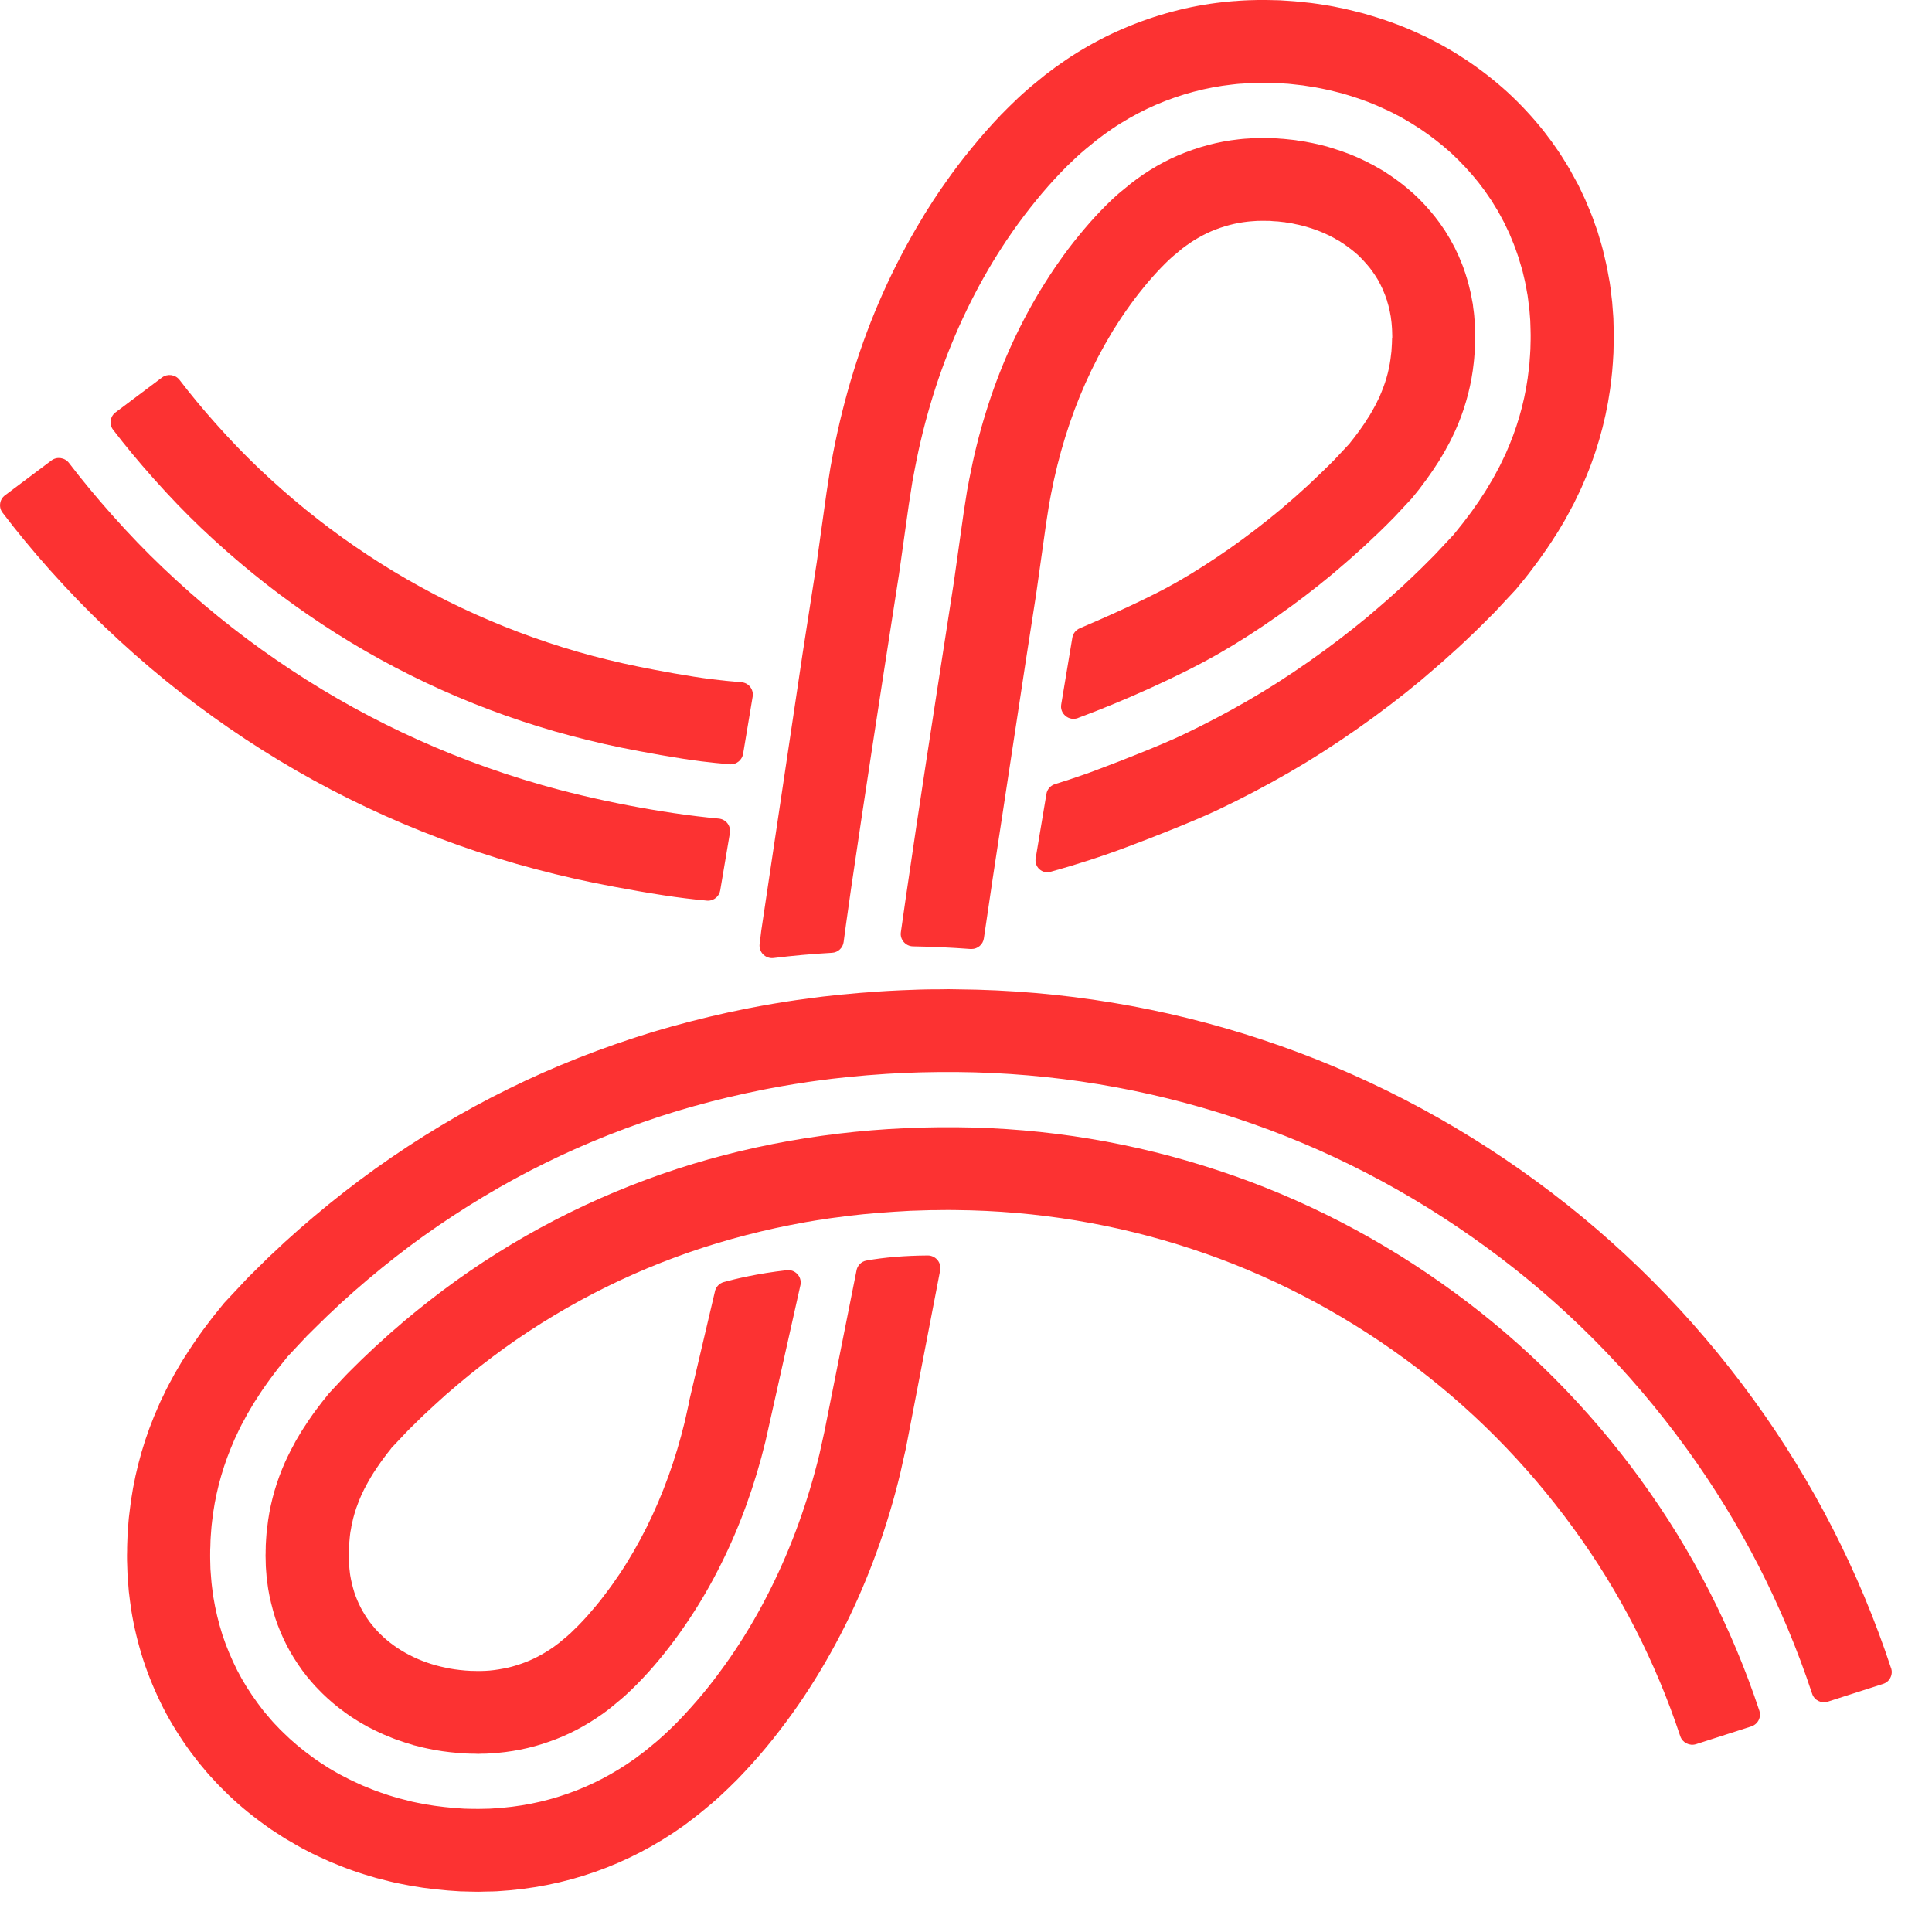
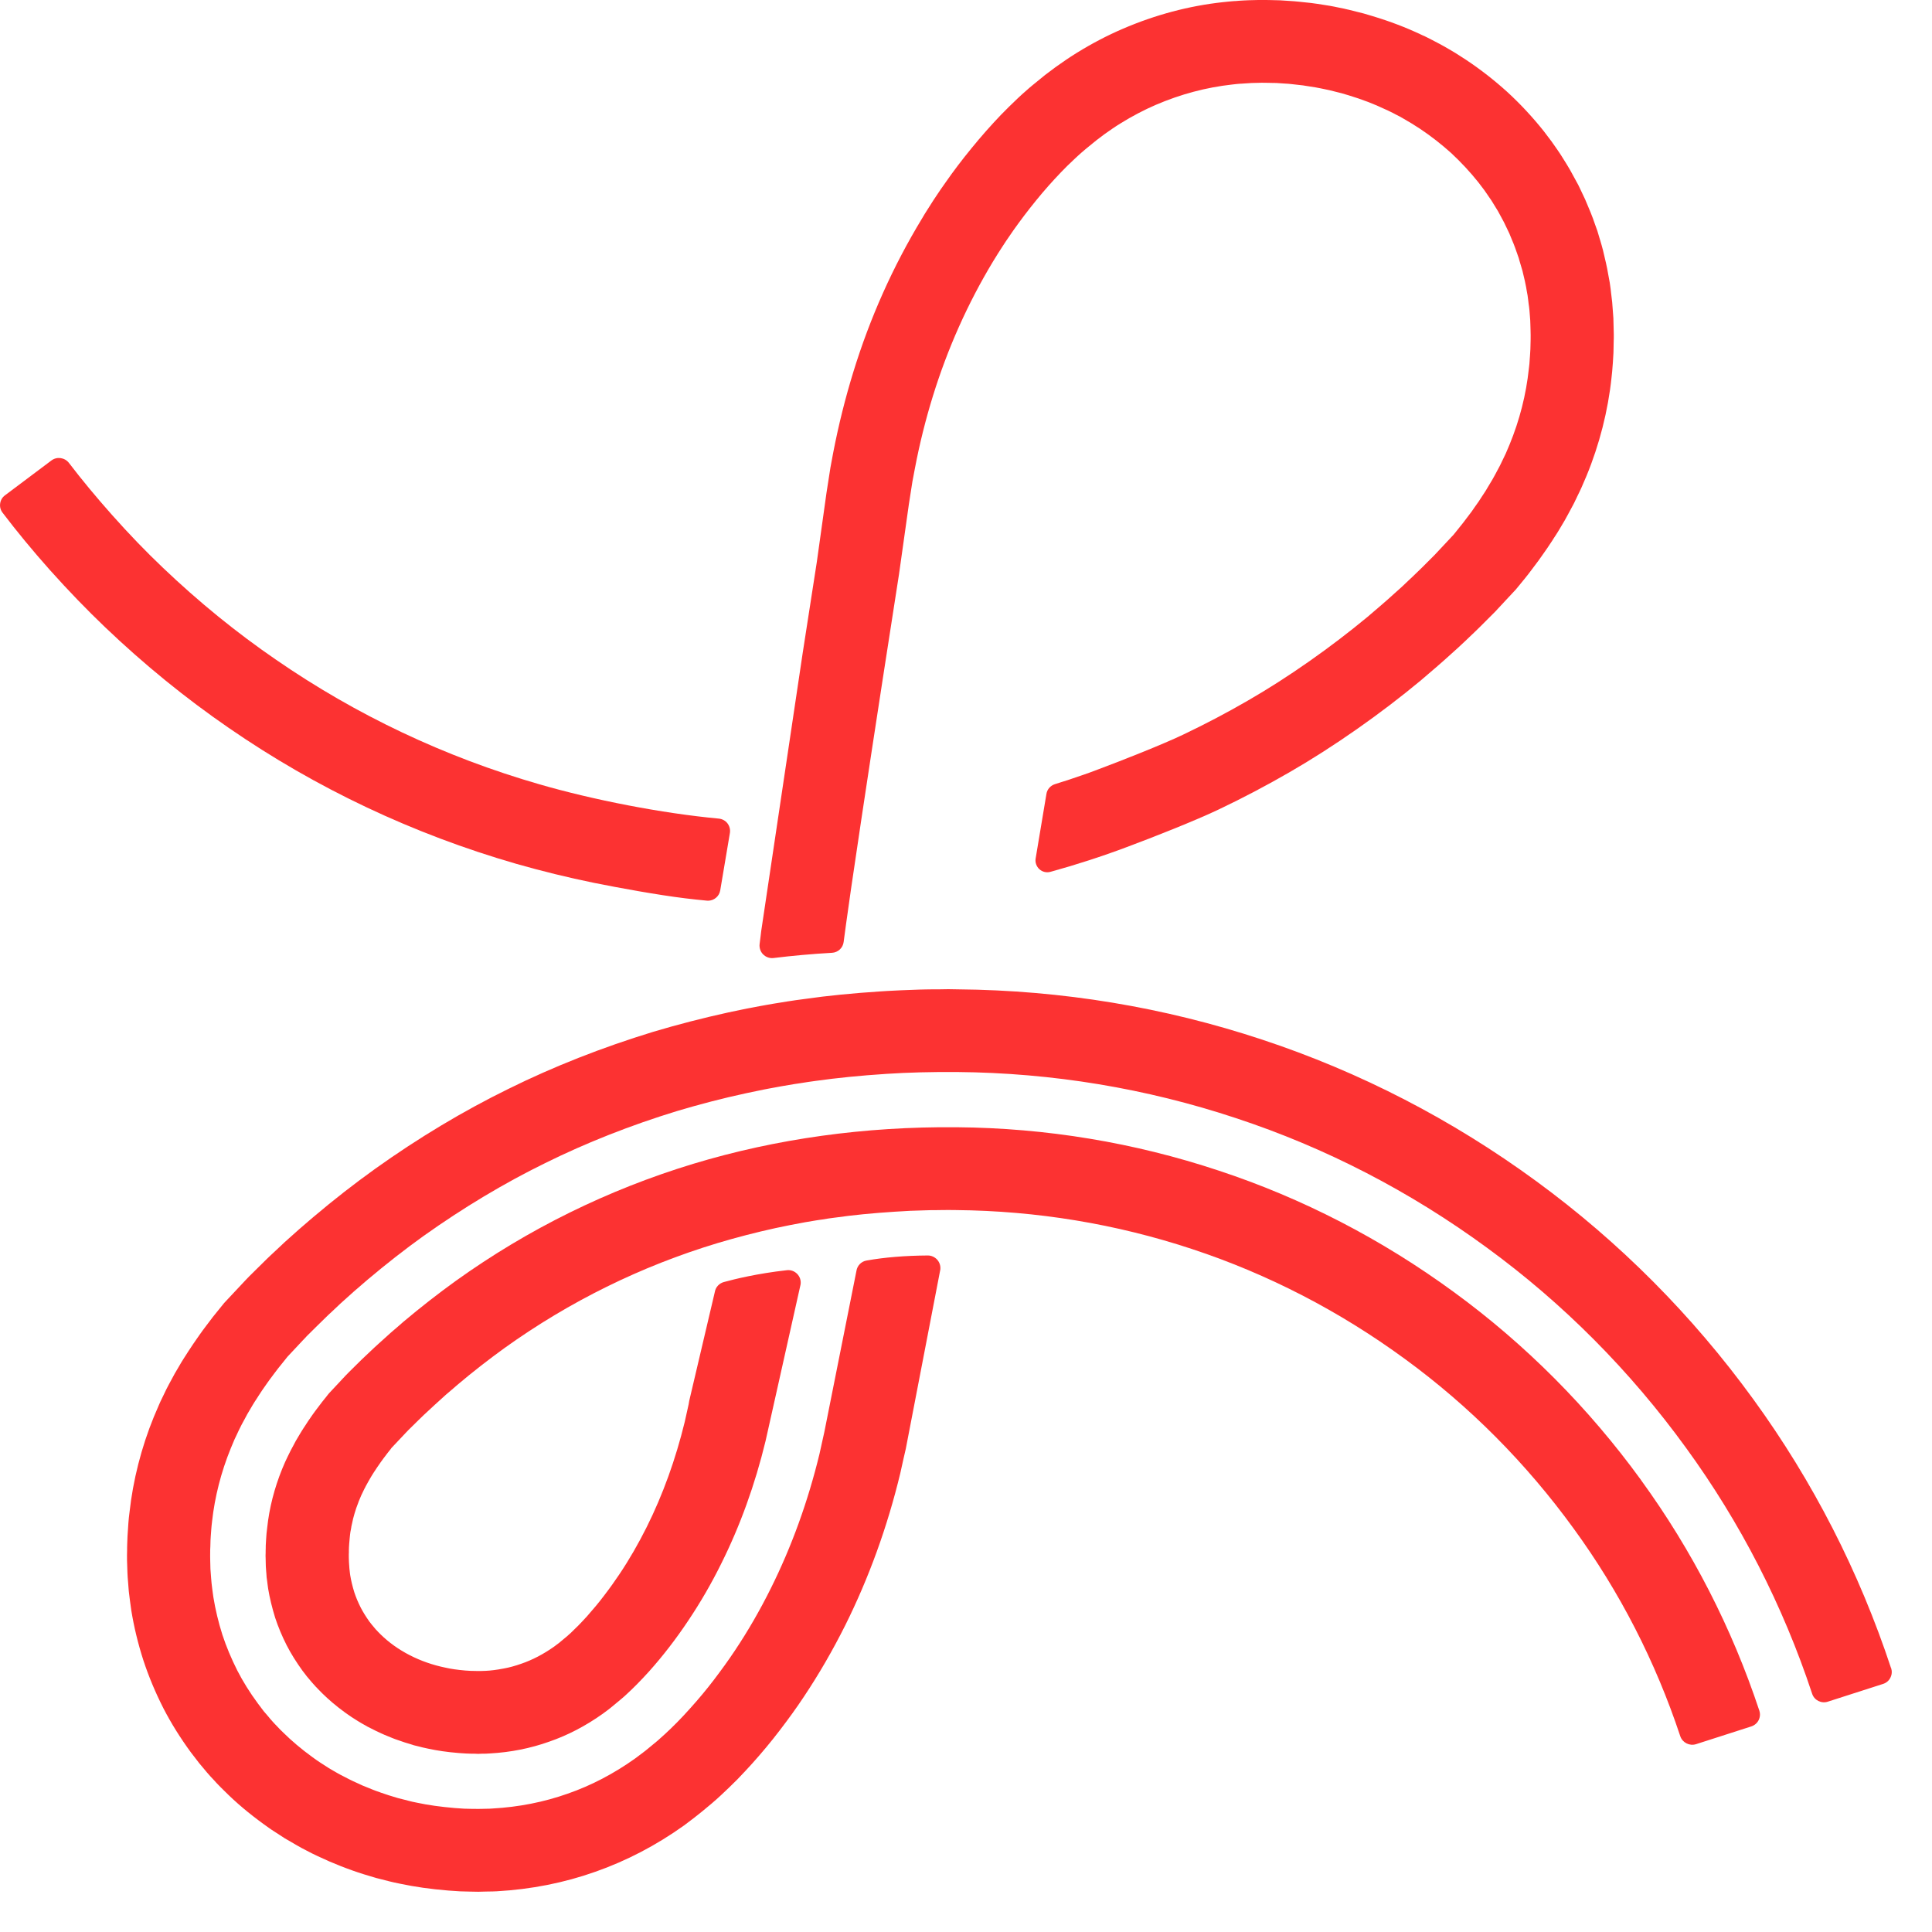
<svg xmlns="http://www.w3.org/2000/svg" width="24" height="24" viewBox="0 0 24 24" fill="none">
-   <path style="fill:#FC3232" d="M1.905 5.942C2.11 6.172 2.304 6.373 2.496 6.556C2.917 6.956 3.362 7.318 3.818 7.631C4.754 8.278 5.788 8.767 6.891 9.085C7.163 9.162 7.441 9.231 7.72 9.288C7.987 9.342 8.423 9.422 8.715 9.458C8.828 9.472 8.946 9.484 9.065 9.494C9.069 9.494 9.073 9.495 9.078 9.495C9.152 9.495 9.218 9.44 9.231 9.366L9.35 8.653C9.357 8.611 9.346 8.567 9.319 8.533C9.293 8.499 9.253 8.478 9.209 8.475C9.081 8.465 8.956 8.452 8.839 8.437C8.574 8.405 8.165 8.329 7.926 8.28C7.674 8.229 7.422 8.167 7.178 8.097C6.182 7.809 5.249 7.368 4.405 6.785C3.994 6.503 3.592 6.177 3.211 5.814C3.039 5.65 2.864 5.469 2.678 5.26C2.511 5.072 2.364 4.895 2.23 4.719C2.178 4.652 2.081 4.639 2.013 4.689L1.436 5.122C1.402 5.147 1.381 5.183 1.375 5.225C1.37 5.266 1.38 5.307 1.405 5.339C1.556 5.536 1.719 5.733 1.905 5.942H1.905L1.905 5.942Z" fill="white" />
  <path style="fill:#FC3232" d="M6.414 10.731C6.73 10.821 7.054 10.901 7.378 10.967C7.691 11.03 8.173 11.118 8.511 11.159C8.596 11.17 8.687 11.179 8.78 11.188C8.785 11.189 8.79 11.189 8.795 11.189C8.869 11.189 8.935 11.135 8.947 11.06L9.067 10.348C9.074 10.306 9.063 10.262 9.037 10.228C9.011 10.194 8.971 10.173 8.929 10.169C8.219 10.103 7.368 9.936 6.701 9.743C5.526 9.404 4.425 8.883 3.427 8.194C2.941 7.861 2.467 7.476 2.02 7.049C1.814 6.853 1.608 6.64 1.391 6.396C1.193 6.173 1.018 5.962 0.856 5.75C0.804 5.683 0.707 5.669 0.639 5.72L0.062 6.153C0.028 6.178 0.007 6.214 0.002 6.255C-0.004 6.296 0.007 6.337 0.032 6.369C0.21 6.603 0.401 6.835 0.618 7.079C0.855 7.344 1.08 7.576 1.305 7.791C1.792 8.256 2.309 8.676 2.84 9.041C3.929 9.793 5.132 10.361 6.414 10.731L6.414 10.731Z" fill="white" />
-   <path style="fill:#FC3232" d="M17.293 4.198L17.291 4.267L17.285 4.365L17.281 4.397C17.264 4.563 17.226 4.714 17.161 4.871C17.153 4.891 17.144 4.91 17.137 4.93L17.108 4.988C17.106 4.993 17.104 4.997 17.102 5.002C17.1 5.006 17.098 5.011 17.095 5.016L17.06 5.08C17.055 5.089 17.051 5.097 17.047 5.104L17.008 5.17C17.002 5.18 16.994 5.191 16.986 5.203C16.981 5.212 16.975 5.221 16.969 5.231C16.954 5.255 16.936 5.28 16.917 5.307C16.906 5.322 16.895 5.338 16.885 5.353L16.814 5.447L16.796 5.469C16.785 5.484 16.773 5.498 16.762 5.513L16.577 5.711C16.552 5.736 16.526 5.762 16.501 5.787C16.483 5.803 16.466 5.82 16.449 5.838C16.421 5.866 16.388 5.897 16.355 5.928C16.341 5.941 16.327 5.954 16.314 5.967L16.244 6.033L16.172 6.098C16.084 6.179 15.99 6.258 15.9 6.335L15.882 6.35C15.693 6.507 15.488 6.664 15.273 6.815C15.049 6.971 14.838 7.106 14.629 7.226C14.302 7.416 13.751 7.661 13.413 7.805C13.364 7.826 13.33 7.869 13.321 7.921C13.298 8.057 13.219 8.529 13.183 8.75C13.173 8.805 13.194 8.859 13.237 8.894C13.28 8.93 13.337 8.939 13.39 8.92L13.396 8.917C13.917 8.725 14.649 8.403 15.149 8.114C15.384 7.979 15.619 7.829 15.866 7.655C16.105 7.488 16.332 7.314 16.544 7.138L16.55 7.133C16.654 7.044 16.762 6.953 16.865 6.859L16.944 6.788L17.023 6.714C17.037 6.7 17.052 6.687 17.066 6.673C17.103 6.639 17.141 6.603 17.176 6.568C17.194 6.55 17.212 6.532 17.23 6.515C17.261 6.484 17.293 6.452 17.325 6.419L17.538 6.191L17.629 6.078L17.721 5.955L17.723 5.952C17.735 5.935 17.747 5.918 17.759 5.901C17.785 5.864 17.812 5.826 17.837 5.786C17.843 5.777 17.849 5.767 17.856 5.757C17.868 5.739 17.88 5.721 17.891 5.701L17.94 5.619C17.952 5.599 17.962 5.579 17.972 5.56C17.978 5.55 17.983 5.54 17.989 5.53L18.012 5.487C18.017 5.477 18.022 5.467 18.027 5.456C18.029 5.451 18.032 5.447 18.035 5.441L18.076 5.354L18.116 5.262C18.215 5.019 18.28 4.765 18.307 4.508L18.312 4.461L18.316 4.409C18.317 4.396 18.318 4.384 18.319 4.371C18.32 4.351 18.322 4.331 18.323 4.312V4.308C18.323 4.288 18.323 4.268 18.324 4.247C18.325 4.203 18.326 4.157 18.324 4.112L18.323 4.067C18.323 4.051 18.322 4.033 18.32 4.014L18.313 3.921C18.312 3.899 18.308 3.879 18.306 3.859C18.304 3.847 18.303 3.836 18.301 3.824L18.296 3.778L18.286 3.727C18.284 3.716 18.282 3.705 18.28 3.695C18.277 3.674 18.273 3.654 18.268 3.633L18.246 3.542C18.241 3.521 18.235 3.502 18.23 3.483C18.226 3.472 18.223 3.461 18.22 3.45V3.448C18.218 3.443 18.216 3.439 18.215 3.434C18.212 3.423 18.209 3.412 18.205 3.401L18.19 3.359C18.175 3.311 18.156 3.265 18.137 3.221C18.132 3.208 18.127 3.195 18.121 3.182L18.07 3.074L18.013 2.969L17.951 2.867L17.883 2.768L17.823 2.689C17.744 2.59 17.657 2.495 17.562 2.408C17.468 2.323 17.366 2.243 17.256 2.17L17.178 2.119L17.093 2.071C17.073 2.058 17.053 2.048 17.033 2.038C17.024 2.034 17.015 2.03 17.006 2.024L16.963 2.002C16.953 1.997 16.943 1.992 16.933 1.988C16.928 1.985 16.923 1.983 16.919 1.981C16.808 1.928 16.688 1.883 16.552 1.841L16.484 1.82L16.364 1.79H16.362C16.343 1.785 16.323 1.781 16.303 1.777C16.291 1.775 16.279 1.772 16.266 1.77C16.26 1.769 16.255 1.768 16.25 1.767C16.238 1.764 16.227 1.762 16.215 1.76L16.122 1.746C16.108 1.743 16.089 1.74 16.069 1.738L15.974 1.728C15.952 1.725 15.93 1.724 15.91 1.723C15.899 1.722 15.887 1.721 15.875 1.72L15.827 1.717L15.774 1.716C15.761 1.716 15.749 1.716 15.737 1.715C15.717 1.715 15.696 1.714 15.676 1.714L15.58 1.716C15.558 1.716 15.537 1.718 15.516 1.72C15.505 1.721 15.494 1.721 15.483 1.722H15.481C15.476 1.723 15.47 1.723 15.465 1.723C15.453 1.724 15.442 1.725 15.43 1.726L15.384 1.731C15.134 1.758 14.881 1.825 14.633 1.931C14.518 1.98 14.402 2.041 14.289 2.111C14.233 2.145 14.179 2.183 14.127 2.22L14.05 2.278L13.928 2.378C13.919 2.386 13.909 2.394 13.898 2.403L13.892 2.408C13.87 2.428 13.845 2.45 13.819 2.474C13.761 2.529 13.717 2.573 13.676 2.616C13.584 2.711 13.493 2.815 13.403 2.925C13.31 3.038 13.228 3.147 13.154 3.254C13.126 3.292 13.1 3.331 13.075 3.369C13.062 3.388 13.05 3.407 13.037 3.426L12.981 3.514C12.964 3.54 12.944 3.572 12.925 3.604C12.64 4.075 12.411 4.588 12.245 5.129C12.164 5.39 12.096 5.664 12.042 5.945L12.013 6.099L11.972 6.361L11.849 7.233L11.647 8.537C11.544 9.203 11.46 9.755 11.382 10.273L11.254 11.14L11.191 11.579C11.184 11.623 11.197 11.667 11.226 11.701C11.255 11.735 11.296 11.755 11.341 11.756C11.577 11.76 11.818 11.771 12.057 11.789C12.061 11.789 12.065 11.789 12.069 11.789C12.145 11.789 12.211 11.733 12.222 11.657L12.331 10.918L12.748 8.176L12.871 7.383L12.995 6.504L13.031 6.273L13.056 6.138C13.103 5.895 13.162 5.657 13.232 5.432C13.374 4.971 13.568 4.535 13.81 4.134C13.825 4.108 13.841 4.083 13.855 4.062L13.902 3.988C13.914 3.97 13.925 3.953 13.937 3.935C13.958 3.903 13.978 3.874 13.998 3.846L14 3.844C14.061 3.756 14.128 3.667 14.205 3.573C14.276 3.485 14.349 3.403 14.421 3.328C14.457 3.29 14.493 3.255 14.526 3.224L14.55 3.202L14.589 3.168C14.589 3.168 14.59 3.167 14.591 3.167L14.688 3.086C14.705 3.075 14.721 3.062 14.737 3.05L14.752 3.04C14.78 3.02 14.807 3.001 14.835 2.984C14.906 2.941 14.976 2.903 15.044 2.874C15.197 2.809 15.351 2.769 15.501 2.753L15.532 2.75C15.536 2.749 15.541 2.749 15.545 2.749C15.549 2.749 15.553 2.748 15.558 2.748C15.567 2.748 15.576 2.747 15.586 2.746C15.597 2.745 15.607 2.745 15.617 2.744C15.638 2.744 15.659 2.743 15.681 2.743C15.692 2.743 15.703 2.743 15.714 2.743C15.725 2.743 15.736 2.744 15.747 2.744H15.779L15.81 2.747C15.821 2.748 15.831 2.748 15.841 2.749C15.853 2.75 15.865 2.75 15.876 2.751C15.899 2.754 15.921 2.756 15.945 2.759H15.947C15.955 2.759 15.964 2.761 15.974 2.763L16.041 2.773C16.046 2.774 16.05 2.775 16.055 2.776C16.06 2.777 16.065 2.778 16.069 2.779C16.08 2.781 16.09 2.783 16.1 2.786C16.111 2.788 16.121 2.79 16.131 2.792C16.153 2.798 16.174 2.803 16.196 2.808L16.254 2.825C16.342 2.852 16.416 2.88 16.482 2.912C16.486 2.914 16.491 2.916 16.495 2.918C16.5 2.92 16.504 2.921 16.507 2.923L16.533 2.937C16.541 2.941 16.549 2.945 16.557 2.949C16.567 2.954 16.576 2.959 16.583 2.963L16.585 2.965C16.603 2.975 16.62 2.985 16.637 2.994H16.638C16.654 3.006 16.671 3.017 16.688 3.027C16.751 3.07 16.811 3.116 16.866 3.165C16.919 3.215 16.968 3.269 17.013 3.324C17.024 3.339 17.035 3.353 17.046 3.368C17.057 3.383 17.067 3.399 17.078 3.414L17.119 3.479L17.131 3.503L17.15 3.538L17.154 3.547C17.162 3.564 17.17 3.581 17.178 3.597C17.183 3.609 17.188 3.62 17.192 3.632C17.201 3.654 17.21 3.674 17.216 3.694L17.227 3.725C17.228 3.728 17.229 3.731 17.23 3.734C17.231 3.738 17.232 3.742 17.233 3.747C17.235 3.755 17.239 3.764 17.241 3.773C17.244 3.781 17.246 3.789 17.248 3.798C17.252 3.818 17.257 3.837 17.262 3.857L17.263 3.86C17.263 3.86 17.265 3.867 17.265 3.871L17.277 3.935L17.28 3.961C17.281 3.971 17.282 3.98 17.284 3.99C17.285 4 17.287 4.009 17.287 4.017C17.289 4.038 17.29 4.06 17.292 4.081V4.084C17.293 4.089 17.293 4.097 17.293 4.104L17.295 4.173C17.295 4.176 17.295 4.181 17.295 4.185C17.295 4.19 17.295 4.196 17.295 4.2H17.295L17.293 4.198Z" fill="white" />
  <path style="fill:#FC3232" d="M9.59 11.902C9.596 11.902 9.603 11.902 9.609 11.901C9.844 11.872 10.088 11.85 10.336 11.836C10.41 11.832 10.471 11.775 10.48 11.702L10.51 11.479L10.572 11.041L10.701 10.171C10.779 9.653 10.863 9.101 10.966 8.433L11.168 7.132L11.29 6.266L11.334 5.984L11.366 5.815C11.424 5.51 11.499 5.211 11.587 4.926C11.77 4.332 12.022 3.768 12.336 3.248C12.357 3.213 12.38 3.178 12.396 3.151L12.459 3.053C12.472 3.033 12.485 3.013 12.499 2.992C12.528 2.949 12.558 2.905 12.589 2.861C12.674 2.741 12.768 2.616 12.87 2.491C12.972 2.365 13.074 2.251 13.18 2.14C13.228 2.089 13.284 2.035 13.349 1.974C13.38 1.944 13.41 1.918 13.439 1.892L13.443 1.889C13.457 1.876 13.472 1.864 13.487 1.851L13.622 1.741L13.72 1.667C13.781 1.624 13.851 1.574 13.924 1.53C14.066 1.442 14.213 1.365 14.359 1.302C14.669 1.169 14.988 1.085 15.306 1.05L15.369 1.043C15.381 1.042 15.393 1.041 15.406 1.04C15.414 1.04 15.421 1.039 15.427 1.039C15.442 1.038 15.456 1.037 15.471 1.036C15.498 1.034 15.524 1.032 15.55 1.031L15.675 1.028C15.702 1.028 15.728 1.029 15.755 1.029C15.769 1.029 15.783 1.03 15.796 1.03L15.856 1.031L15.915 1.035C15.93 1.036 15.944 1.037 15.958 1.038C15.985 1.039 16.011 1.041 16.036 1.044L16.161 1.058C16.177 1.059 16.194 1.062 16.218 1.066L16.34 1.085C16.352 1.087 16.364 1.089 16.376 1.092C16.384 1.093 16.391 1.095 16.398 1.096C16.411 1.099 16.424 1.101 16.437 1.104C16.463 1.109 16.49 1.115 16.517 1.121L16.665 1.158L16.753 1.184C16.921 1.235 17.07 1.292 17.21 1.359C17.217 1.362 17.224 1.365 17.231 1.368C17.242 1.373 17.254 1.379 17.264 1.384L17.32 1.412C17.331 1.419 17.343 1.424 17.354 1.43C17.38 1.443 17.404 1.455 17.428 1.47L17.535 1.533L17.639 1.599C17.777 1.691 17.908 1.794 18.028 1.902C18.149 2.015 18.263 2.137 18.364 2.264L18.44 2.364L18.528 2.492L18.609 2.624L18.683 2.761L18.75 2.901L18.76 2.926C18.79 2.996 18.817 3.062 18.84 3.131L18.861 3.191C18.866 3.203 18.869 3.215 18.872 3.227C18.874 3.234 18.877 3.242 18.878 3.248C18.882 3.261 18.886 3.275 18.89 3.288C18.898 3.315 18.906 3.341 18.913 3.366L18.942 3.489C18.948 3.514 18.953 3.54 18.958 3.567C18.96 3.582 18.963 3.596 18.965 3.609L18.976 3.669L18.984 3.729C18.986 3.743 18.988 3.758 18.989 3.772C18.993 3.8 18.997 3.826 18.999 3.851L19.009 3.978C19.01 3.997 19.011 4.017 19.011 4.035L19.013 4.103C19.014 4.143 19.015 4.18 19.014 4.217L19.011 4.339C19.009 4.366 19.008 4.394 19.006 4.421C19.005 4.434 19.004 4.447 19.003 4.46L18.999 4.519L18.992 4.58C18.958 4.902 18.877 5.219 18.753 5.521L18.705 5.634C18.693 5.659 18.681 5.684 18.669 5.709L18.653 5.742C18.649 5.749 18.646 5.756 18.643 5.763C18.637 5.774 18.633 5.785 18.627 5.795L18.598 5.849C18.591 5.861 18.585 5.874 18.578 5.887C18.565 5.911 18.553 5.932 18.541 5.954L18.478 6.059C18.466 6.081 18.452 6.102 18.438 6.124C18.43 6.135 18.422 6.147 18.414 6.16C18.385 6.208 18.353 6.253 18.319 6.3C18.307 6.318 18.294 6.337 18.281 6.355L18.175 6.495L18.058 6.641L17.824 6.891C17.789 6.927 17.753 6.963 17.717 6.998C17.698 7.017 17.679 7.036 17.66 7.055C17.621 7.094 17.581 7.132 17.542 7.169C17.527 7.183 17.511 7.198 17.496 7.212L17.414 7.29L17.329 7.366C17.215 7.471 17.093 7.573 16.987 7.664C16.761 7.851 16.518 8.037 16.264 8.215C16 8.4 15.75 8.56 15.498 8.705C15.236 8.857 14.964 8.999 14.691 9.129C14.434 9.251 13.946 9.444 13.638 9.559L13.531 9.599C13.508 9.607 13.485 9.615 13.463 9.623C13.449 9.627 13.437 9.632 13.425 9.636L13.316 9.673C13.282 9.685 13.246 9.697 13.209 9.708L13.105 9.741C13.049 9.759 13.008 9.805 12.999 9.863L12.865 10.665C12.857 10.714 12.875 10.764 12.912 10.798C12.95 10.832 13.002 10.844 13.05 10.83L13.29 10.761L13.527 10.687C13.566 10.675 13.603 10.662 13.648 10.647L13.765 10.607C13.778 10.602 13.791 10.598 13.804 10.593C13.831 10.584 13.857 10.575 13.883 10.565L13.999 10.522C14.335 10.397 14.85 10.193 15.134 10.058C15.433 9.916 15.73 9.76 16.017 9.594C16.291 9.436 16.574 9.255 16.858 9.056C17.135 8.862 17.401 8.659 17.649 8.453C17.782 8.339 17.903 8.237 18.022 8.128L18.114 8.045L18.205 7.96C18.22 7.945 18.236 7.93 18.252 7.915C18.295 7.874 18.34 7.832 18.387 7.785C18.405 7.766 18.424 7.747 18.444 7.728C18.486 7.687 18.529 7.644 18.572 7.6L18.746 7.413L18.833 7.32L18.836 7.316C18.871 7.274 18.905 7.232 18.94 7.189L18.99 7.126L19.117 6.957L19.118 6.955C19.131 6.936 19.145 6.918 19.157 6.9C19.199 6.841 19.241 6.781 19.282 6.717C19.29 6.705 19.298 6.692 19.306 6.679C19.324 6.652 19.343 6.623 19.361 6.593L19.436 6.467C19.449 6.444 19.461 6.423 19.474 6.398L19.545 6.266C19.554 6.25 19.561 6.234 19.569 6.217C19.573 6.21 19.576 6.203 19.58 6.195L19.593 6.167C19.611 6.131 19.629 6.094 19.646 6.056L19.708 5.912C19.868 5.525 19.976 5.102 20.019 4.69L20.027 4.614L20.036 4.5C20.038 4.461 20.041 4.422 20.043 4.382L20.046 4.23C20.046 4.222 20.046 4.214 20.047 4.206C20.047 4.189 20.047 4.171 20.047 4.151L20.043 3.994C20.043 3.97 20.042 3.941 20.039 3.911L20.027 3.753C20.023 3.713 20.018 3.674 20.013 3.636C20.011 3.621 20.009 3.606 20.008 3.591L19.997 3.512L19.965 3.338C19.961 3.315 19.956 3.291 19.95 3.267L19.913 3.109C19.903 3.069 19.891 3.029 19.88 2.991C19.876 2.977 19.872 2.964 19.867 2.949C19.865 2.941 19.863 2.933 19.86 2.925C19.855 2.907 19.849 2.888 19.843 2.868L19.816 2.793C19.781 2.687 19.737 2.584 19.694 2.484L19.693 2.481C19.67 2.432 19.646 2.382 19.623 2.333L19.605 2.296L19.505 2.113L19.461 2.039L19.396 1.935L19.372 1.898C19.341 1.853 19.31 1.807 19.278 1.763L19.277 1.761C19.247 1.72 19.214 1.677 19.177 1.629C19.041 1.458 18.89 1.295 18.727 1.145C18.567 1 18.394 0.864 18.21 0.742L18.076 0.656L18.074 0.655C18.028 0.627 17.982 0.601 17.937 0.575C17.901 0.554 17.865 0.536 17.831 0.518C17.818 0.511 17.806 0.505 17.793 0.498L17.722 0.462C17.705 0.453 17.688 0.445 17.67 0.438L17.649 0.428C17.467 0.342 17.266 0.265 17.053 0.201L16.942 0.168L16.751 0.12H16.749C16.711 0.11 16.672 0.102 16.634 0.095L16.596 0.087C16.588 0.086 16.58 0.084 16.572 0.082C16.554 0.079 16.536 0.075 16.518 0.072L16.366 0.048C16.334 0.043 16.309 0.04 16.286 0.037L16.134 0.021C16.097 0.017 16.059 0.014 16.024 0.012C16.009 0.011 15.995 0.01 15.979 0.009L15.903 0.004L15.785 0.001C15.748 0 15.709 -0.001 15.67 -0.001L15.511 0.003C15.472 0.004 15.434 0.007 15.396 0.009C15.381 0.011 15.366 0.011 15.349 0.013C15.341 0.013 15.333 0.014 15.325 0.014C15.306 0.016 15.287 0.017 15.268 0.019L15.19 0.027C14.769 0.073 14.351 0.184 13.947 0.358C13.754 0.441 13.563 0.541 13.377 0.656C13.28 0.716 13.188 0.78 13.111 0.835L12.983 0.931L12.826 1.059L12.79 1.089L12.697 1.171L12.641 1.223C12.563 1.297 12.495 1.364 12.434 1.427C12.309 1.558 12.189 1.693 12.068 1.842C11.95 1.986 11.84 2.131 11.743 2.271C11.705 2.323 11.669 2.377 11.635 2.428C11.621 2.449 11.607 2.47 11.593 2.491L11.522 2.603C11.502 2.634 11.476 2.675 11.452 2.717C11.094 3.307 10.807 3.948 10.6 4.622C10.501 4.943 10.417 5.279 10.351 5.62L10.316 5.808L10.267 6.122L10.147 6.98L9.971 8.114L9.456 11.566L9.449 11.625L9.436 11.729C9.431 11.776 9.447 11.823 9.481 11.857C9.51 11.885 9.549 11.902 9.59 11.902H9.59V11.902Z" fill="white" />
  <path style="fill:#FC3232" d="M23.492 20.724C23.096 19.524 22.52 18.4 21.781 17.383C21.023 16.339 20.116 15.428 19.084 14.673C18.038 13.907 16.893 13.316 15.68 12.915C14.462 12.511 13.19 12.301 11.899 12.29L11.78 12.288L11.659 12.29C11.632 12.29 11.606 12.29 11.579 12.29C11.527 12.291 11.474 12.291 11.421 12.293L11.184 12.302C11.131 12.304 11.077 12.307 11.025 12.31C10.999 12.312 10.973 12.314 10.945 12.315C10.595 12.338 10.284 12.368 9.994 12.41C9.923 12.418 9.852 12.43 9.783 12.44L9.703 12.453C9.643 12.463 9.58 12.472 9.518 12.484L9.446 12.497C9.391 12.507 9.337 12.517 9.281 12.528L9.046 12.577C8.732 12.646 8.418 12.727 8.113 12.818C7.479 13.012 6.874 13.25 6.315 13.527C5.754 13.802 5.197 14.136 4.658 14.521C4.403 14.704 4.147 14.903 3.898 15.114C3.878 15.131 3.858 15.148 3.838 15.165C3.798 15.199 3.757 15.235 3.715 15.271L3.537 15.43C3.498 15.467 3.458 15.504 3.419 15.541C3.4 15.558 3.382 15.576 3.362 15.594L3.319 15.635L3.096 15.855C3.081 15.87 3.066 15.885 3.05 15.903L2.796 16.174C2.793 16.177 2.788 16.182 2.784 16.187L2.644 16.36C2.637 16.369 2.631 16.377 2.626 16.384L2.56 16.471C2.533 16.507 2.505 16.544 2.478 16.583L2.399 16.697C2.38 16.725 2.361 16.754 2.342 16.783L2.283 16.875C2.274 16.889 2.265 16.904 2.256 16.918L2.172 17.061L2.101 17.192C2.098 17.199 2.094 17.206 2.09 17.213C2.082 17.228 2.074 17.244 2.066 17.259L2.034 17.326C2.027 17.339 2.021 17.353 2.014 17.367C1.999 17.397 1.984 17.429 1.97 17.463L1.911 17.601C1.756 17.98 1.652 18.389 1.609 18.785C1.597 18.871 1.592 18.956 1.587 19.038L1.584 19.083C1.582 19.119 1.581 19.154 1.58 19.187C1.58 19.201 1.58 19.216 1.579 19.231V19.259C1.578 19.298 1.577 19.339 1.578 19.382L1.583 19.534V19.536C1.584 19.576 1.588 19.616 1.591 19.654L1.6 19.768L1.61 19.849C1.611 19.862 1.613 19.876 1.615 19.889C1.62 19.927 1.625 19.965 1.631 20.005C1.664 20.209 1.714 20.417 1.781 20.625C1.847 20.826 1.931 21.026 2.029 21.219C2.124 21.404 2.239 21.588 2.37 21.767L2.467 21.893L2.468 21.895C2.497 21.931 2.527 21.966 2.556 22L2.57 22.017C2.6 22.052 2.631 22.086 2.662 22.118L2.686 22.145C2.72 22.18 2.755 22.217 2.792 22.252C2.934 22.394 3.093 22.528 3.278 22.662L3.341 22.707C3.364 22.723 3.386 22.739 3.408 22.752L3.539 22.837C3.573 22.857 3.607 22.877 3.641 22.896L3.675 22.916C3.682 22.919 3.689 22.924 3.696 22.928C3.711 22.937 3.727 22.946 3.744 22.955L3.811 22.99C3.9 23.038 3.993 23.079 4.082 23.119L4.093 23.124C4.132 23.141 4.171 23.157 4.21 23.172L4.234 23.182C4.283 23.202 4.333 23.219 4.379 23.236C4.474 23.27 4.57 23.299 4.663 23.326L4.673 23.329C4.71 23.339 4.747 23.348 4.783 23.357L4.842 23.372C4.86 23.376 4.878 23.381 4.897 23.385L4.969 23.4C5.152 23.439 5.348 23.467 5.569 23.485L5.716 23.495H5.718C5.756 23.496 5.794 23.497 5.833 23.498L5.941 23.5L6.02 23.498C6.035 23.498 6.05 23.498 6.065 23.497C6.101 23.497 6.138 23.496 6.174 23.494C6.598 23.47 7.009 23.389 7.395 23.252C7.78 23.117 8.151 22.924 8.498 22.676L8.622 22.582L8.725 22.5L8.838 22.406L8.899 22.353C8.918 22.336 8.937 22.318 8.955 22.302C9.02 22.242 9.083 22.181 9.16 22.104C9.226 22.036 9.288 21.969 9.346 21.905C9.467 21.77 9.581 21.633 9.684 21.498C9.8 21.347 9.899 21.209 9.987 21.076C10.172 20.799 10.345 20.5 10.5 20.19C10.793 19.602 11.024 18.966 11.184 18.3C11.197 18.241 11.21 18.183 11.223 18.124L11.252 17.998L11.68 15.776L11.681 15.771C11.686 15.726 11.672 15.682 11.643 15.649C11.613 15.616 11.571 15.596 11.527 15.596H11.525C11.243 15.598 10.987 15.619 10.764 15.659C10.699 15.67 10.649 15.722 10.639 15.787L10.24 17.79L10.228 17.844C10.223 17.868 10.217 17.892 10.212 17.916C10.201 17.964 10.191 18.013 10.18 18.061C10.037 18.651 9.834 19.213 9.575 19.732C9.44 20.004 9.289 20.265 9.127 20.507C9.052 20.62 8.966 20.739 8.865 20.872C8.777 20.987 8.68 21.104 8.576 21.219C8.465 21.344 8.359 21.451 8.254 21.547C8.226 21.573 8.197 21.599 8.166 21.626L8.024 21.743C8.012 21.752 8.002 21.761 7.989 21.77L7.892 21.843C7.626 22.033 7.343 22.181 7.051 22.282C6.757 22.386 6.444 22.448 6.117 22.466C6.093 22.468 6.068 22.469 6.041 22.469C6.027 22.469 6.013 22.47 6 22.47L5.941 22.471L5.845 22.47C5.819 22.469 5.792 22.468 5.766 22.468L5.648 22.46C5.474 22.445 5.321 22.424 5.181 22.394L5.123 22.382C5.111 22.379 5.099 22.376 5.087 22.373L5.067 22.368C5.054 22.364 5.041 22.361 5.029 22.358C5.003 22.352 4.977 22.346 4.953 22.339L4.925 22.331C4.856 22.31 4.792 22.291 4.726 22.267L4.719 22.264C4.683 22.252 4.65 22.24 4.616 22.226L4.582 22.212C4.556 22.202 4.531 22.191 4.505 22.181L4.477 22.168C4.412 22.139 4.351 22.111 4.29 22.078L4.235 22.05C4.225 22.045 4.214 22.039 4.204 22.033C4.197 22.029 4.191 22.025 4.186 22.023C4.174 22.016 4.163 22.009 4.151 22.003C4.127 21.989 4.104 21.976 4.083 21.963L3.979 21.896C3.964 21.887 3.947 21.875 3.933 21.865L3.884 21.83C3.742 21.727 3.623 21.626 3.518 21.522L3.516 21.52C3.491 21.497 3.468 21.473 3.444 21.447L3.415 21.417C3.394 21.394 3.373 21.372 3.353 21.348L3.331 21.321C3.312 21.299 3.293 21.278 3.275 21.256L3.202 21.159C3.103 21.025 3.018 20.888 2.948 20.752C2.875 20.607 2.812 20.458 2.763 20.309C2.713 20.152 2.676 19.995 2.651 19.843C2.647 19.817 2.643 19.792 2.64 19.764C2.638 19.751 2.636 19.738 2.635 19.725L2.628 19.666L2.623 19.608C2.622 19.595 2.621 19.582 2.62 19.569C2.618 19.541 2.616 19.515 2.614 19.489L2.611 19.367C2.61 19.338 2.611 19.309 2.611 19.279V19.253C2.612 19.239 2.612 19.226 2.613 19.212C2.613 19.186 2.614 19.162 2.615 19.137C2.616 19.12 2.617 19.103 2.618 19.086C2.623 19.023 2.626 18.963 2.634 18.904V18.902C2.668 18.594 2.746 18.287 2.867 17.991L2.914 17.879C2.924 17.857 2.935 17.835 2.946 17.812C2.952 17.799 2.958 17.787 2.964 17.773C2.987 17.723 3.013 17.676 3.041 17.625C3.051 17.606 3.062 17.587 3.072 17.567L3.141 17.45C3.148 17.439 3.154 17.428 3.16 17.419L3.192 17.37C3.199 17.359 3.205 17.348 3.213 17.337C3.227 17.316 3.241 17.294 3.255 17.273L3.322 17.177C3.342 17.148 3.364 17.119 3.386 17.09L3.388 17.087C3.396 17.076 3.404 17.066 3.412 17.055C3.427 17.035 3.442 17.015 3.457 16.996L3.547 16.884C3.555 16.874 3.562 16.864 3.57 16.855L3.76 16.652C3.77 16.642 3.778 16.633 3.788 16.623C3.804 16.605 3.819 16.589 3.836 16.573L3.939 16.471C3.984 16.427 4.03 16.381 4.075 16.338C4.094 16.32 4.113 16.303 4.132 16.285C4.166 16.253 4.201 16.219 4.236 16.187L4.4 16.04C4.436 16.008 4.473 15.976 4.509 15.946C4.529 15.929 4.548 15.912 4.567 15.896C4.795 15.704 5.028 15.521 5.261 15.354C5.754 15.003 6.263 14.698 6.773 14.448C7.282 14.196 7.834 13.978 8.413 13.801C8.691 13.718 8.979 13.643 9.266 13.581L9.482 13.536C9.53 13.526 9.578 13.518 9.626 13.509C9.651 13.504 9.675 13.5 9.701 13.495C9.755 13.485 9.812 13.476 9.866 13.467L9.947 13.455C10.008 13.445 10.072 13.435 10.135 13.427C10.399 13.39 10.686 13.361 11.011 13.34C11.284 13.322 11.571 13.315 11.889 13.317C13.073 13.327 14.239 13.52 15.354 13.89C16.465 14.256 17.514 14.798 18.472 15.5C19.418 16.191 20.249 17.027 20.944 17.985C21.621 18.915 22.148 19.943 22.511 21.04C22.537 21.121 22.625 21.165 22.705 21.139L23.393 20.918C23.433 20.905 23.465 20.878 23.483 20.841C23.502 20.804 23.505 20.763 23.493 20.723H23.492L23.492 20.724Z" fill="white" />
  <path style="fill:#FC3232" d="M20.386 18.386C19.733 17.487 18.952 16.702 18.064 16.053C17.163 15.393 16.178 14.884 15.137 14.541C14.089 14.193 12.995 14.012 11.883 14.003C10.745 13.993 9.645 14.145 8.613 14.457C7.554 14.778 6.561 15.267 5.663 15.911C5.445 16.068 5.227 16.238 5.012 16.419C4.993 16.436 4.975 16.452 4.956 16.468C4.923 16.496 4.889 16.525 4.856 16.554L4.703 16.692C4.67 16.721 4.637 16.753 4.606 16.782C4.588 16.799 4.57 16.816 4.553 16.832C4.51 16.871 4.471 16.911 4.432 16.949L4.335 17.045C4.318 17.061 4.302 17.078 4.286 17.095C4.279 17.104 4.271 17.112 4.262 17.121L4.09 17.305L4.087 17.308C4.08 17.317 4.073 17.325 4.066 17.334C4.063 17.337 4.06 17.341 4.057 17.346L4 17.417C3.988 17.433 3.975 17.449 3.963 17.466C3.956 17.475 3.948 17.485 3.941 17.495L3.937 17.5C3.919 17.525 3.899 17.55 3.882 17.575L3.826 17.656C3.815 17.672 3.804 17.69 3.793 17.707C3.786 17.717 3.78 17.727 3.773 17.737L3.747 17.778C3.741 17.787 3.735 17.797 3.73 17.806L3.673 17.902L3.671 17.906C3.662 17.924 3.652 17.942 3.643 17.959C3.622 17.997 3.601 18.036 3.583 18.075C3.578 18.085 3.574 18.095 3.569 18.104C3.56 18.123 3.55 18.142 3.542 18.161L3.505 18.248C3.408 18.487 3.345 18.733 3.319 18.979C3.312 19.025 3.309 19.072 3.306 19.117C3.305 19.134 3.304 19.151 3.303 19.168C3.301 19.189 3.301 19.211 3.301 19.231C3.301 19.242 3.301 19.253 3.3 19.265C3.3 19.273 3.3 19.28 3.3 19.288C3.299 19.312 3.298 19.338 3.3 19.363L3.302 19.453V19.455C3.303 19.474 3.305 19.494 3.306 19.513C3.307 19.525 3.308 19.536 3.309 19.548L3.312 19.593L3.319 19.643C3.321 19.654 3.322 19.665 3.323 19.676C3.326 19.695 3.328 19.715 3.331 19.735C3.35 19.851 3.38 19.972 3.418 20.096C3.456 20.211 3.504 20.326 3.561 20.438C3.615 20.543 3.679 20.645 3.756 20.752L3.812 20.825L3.872 20.896C3.888 20.915 3.904 20.933 3.92 20.95C3.925 20.955 3.931 20.961 3.936 20.966L3.947 20.978C3.964 20.996 3.982 21.015 4.002 21.034C4.082 21.113 4.174 21.192 4.287 21.274L4.324 21.3C4.337 21.309 4.351 21.319 4.366 21.329L4.443 21.378C4.46 21.389 4.476 21.398 4.493 21.408C4.503 21.413 4.513 21.419 4.523 21.425L4.525 21.426C4.529 21.428 4.533 21.431 4.538 21.433C4.548 21.439 4.558 21.445 4.567 21.45L4.607 21.47C4.651 21.494 4.696 21.514 4.739 21.534C4.752 21.54 4.764 21.546 4.777 21.551L4.865 21.587C4.892 21.599 4.92 21.608 4.946 21.617L4.955 21.62C5.002 21.638 5.05 21.652 5.097 21.666C5.109 21.67 5.122 21.674 5.135 21.678L5.136 21.679C5.155 21.684 5.174 21.689 5.193 21.693C5.205 21.696 5.216 21.699 5.229 21.702L5.244 21.706C5.254 21.709 5.265 21.711 5.275 21.713L5.321 21.723C5.433 21.747 5.554 21.765 5.702 21.777L5.795 21.783H5.798C5.817 21.784 5.836 21.784 5.855 21.785C5.867 21.785 5.88 21.785 5.892 21.785L5.941 21.787L5.99 21.785C6.001 21.785 6.011 21.785 6.022 21.785C6.042 21.784 6.063 21.784 6.084 21.782C6.343 21.768 6.591 21.718 6.821 21.636C7.051 21.557 7.276 21.44 7.489 21.288L7.563 21.233C7.575 21.224 7.587 21.214 7.599 21.204L7.717 21.106C7.742 21.085 7.766 21.064 7.787 21.044C7.874 20.964 7.967 20.869 8.063 20.763C8.235 20.571 8.4 20.357 8.553 20.127C8.699 19.909 8.836 19.674 8.958 19.427C9.194 18.955 9.379 18.442 9.51 17.901L9.944 15.961L9.945 15.955C9.952 15.907 9.937 15.86 9.903 15.825C9.869 15.79 9.822 15.773 9.774 15.779C9.414 15.819 9.13 15.888 8.992 15.926C8.934 15.942 8.89 15.989 8.88 16.048L8.562 17.401L8.554 17.447L8.506 17.663C8.393 18.127 8.235 18.566 8.034 18.969C7.93 19.177 7.816 19.375 7.693 19.558C7.639 19.639 7.578 19.725 7.499 19.828C7.438 19.909 7.368 19.992 7.293 20.077C7.261 20.113 7.226 20.149 7.188 20.189C7.147 20.23 7.114 20.262 7.086 20.289C7.079 20.295 7.073 20.3 7.066 20.306L7.063 20.309C7.058 20.314 7.053 20.318 7.049 20.322L6.941 20.412L6.931 20.419C6.914 20.431 6.898 20.443 6.882 20.456C6.75 20.549 6.614 20.62 6.477 20.667C6.397 20.695 6.325 20.715 6.257 20.727C6.169 20.744 6.096 20.753 6.029 20.756H6.025C6.016 20.757 6.006 20.757 5.996 20.757C5.987 20.757 5.977 20.757 5.969 20.758L5.941 20.758L5.844 20.756L5.781 20.752C5.679 20.743 5.602 20.732 5.533 20.716C5.218 20.652 4.932 20.504 4.727 20.302L4.723 20.298C4.716 20.292 4.708 20.283 4.699 20.274L4.69 20.264C4.686 20.259 4.681 20.255 4.677 20.25C4.669 20.243 4.662 20.235 4.658 20.229L4.621 20.185C4.61 20.171 4.599 20.157 4.588 20.143C4.544 20.081 4.509 20.024 4.481 19.97C4.448 19.905 4.422 19.843 4.401 19.779C4.378 19.704 4.362 19.637 4.351 19.571C4.349 19.562 4.348 19.553 4.347 19.543C4.346 19.534 4.345 19.524 4.344 19.515L4.341 19.49L4.339 19.464C4.339 19.454 4.338 19.444 4.337 19.434C4.336 19.425 4.335 19.416 4.335 19.407C4.335 19.386 4.334 19.366 4.333 19.346V19.342C4.333 19.333 4.333 19.319 4.333 19.305C4.333 19.298 4.333 19.291 4.334 19.286C4.334 19.276 4.334 19.266 4.334 19.256C4.334 19.243 4.334 19.231 4.335 19.222C4.336 19.206 4.337 19.191 4.338 19.175C4.34 19.147 4.342 19.121 4.345 19.097L4.349 19.06C4.35 19.053 4.351 19.045 4.352 19.038V19.035C4.357 19.014 4.36 18.993 4.364 18.971V18.968C4.365 18.963 4.366 18.957 4.368 18.949L4.378 18.904C4.381 18.889 4.384 18.875 4.387 18.863L4.388 18.86C4.394 18.841 4.399 18.821 4.404 18.802C4.41 18.783 4.416 18.764 4.422 18.745C4.423 18.741 4.425 18.736 4.426 18.732C4.427 18.729 4.428 18.725 4.43 18.722L4.453 18.66C4.456 18.651 4.458 18.644 4.461 18.639L4.462 18.637C4.471 18.617 4.48 18.596 4.488 18.575C4.492 18.567 4.497 18.557 4.502 18.546C4.507 18.537 4.511 18.528 4.514 18.521L4.529 18.49C4.531 18.486 4.533 18.482 4.536 18.478C4.538 18.473 4.541 18.469 4.542 18.465L4.574 18.407L4.608 18.348C4.611 18.344 4.613 18.34 4.616 18.335C4.619 18.33 4.622 18.325 4.625 18.32L4.644 18.29C4.65 18.281 4.656 18.272 4.662 18.263C4.669 18.252 4.676 18.241 4.683 18.231L4.726 18.169L4.727 18.167C4.738 18.151 4.751 18.133 4.765 18.115L4.815 18.049C4.827 18.034 4.839 18.019 4.851 18.004L4.863 17.987C4.863 17.987 4.864 17.986 4.864 17.986L5.048 17.791C5.058 17.78 5.067 17.771 5.075 17.763L5.201 17.639L5.265 17.577C5.283 17.561 5.3 17.544 5.318 17.528C5.345 17.502 5.374 17.475 5.402 17.45L5.541 17.324C5.57 17.299 5.599 17.274 5.628 17.25C5.646 17.234 5.665 17.218 5.682 17.203C5.875 17.04 6.072 16.887 6.267 16.746C7.073 16.168 7.963 15.729 8.914 15.442C9.148 15.372 9.391 15.309 9.633 15.256L9.817 15.218L10.002 15.183C10.047 15.175 10.091 15.168 10.139 15.16C10.154 15.158 10.17 15.156 10.185 15.153L10.216 15.149C10.266 15.14 10.318 15.132 10.369 15.126H10.371C10.594 15.094 10.838 15.07 11.118 15.052C11.142 15.051 11.165 15.049 11.189 15.048C11.228 15.045 11.268 15.043 11.307 15.041L11.497 15.035C11.536 15.033 11.576 15.033 11.615 15.033C11.639 15.033 11.663 15.033 11.686 15.032L11.781 15.031L11.874 15.032C12.878 15.041 13.866 15.204 14.811 15.517C15.75 15.827 16.639 16.286 17.453 16.882C18.254 17.467 18.959 18.176 19.549 18.989C20.121 19.774 20.566 20.642 20.873 21.568C20.9 21.648 20.988 21.692 21.068 21.667L21.756 21.446C21.795 21.433 21.828 21.405 21.846 21.369C21.865 21.332 21.868 21.29 21.855 21.25C21.514 20.222 21.02 19.259 20.386 18.387H20.386V18.386Z" fill="white" />
</svg>